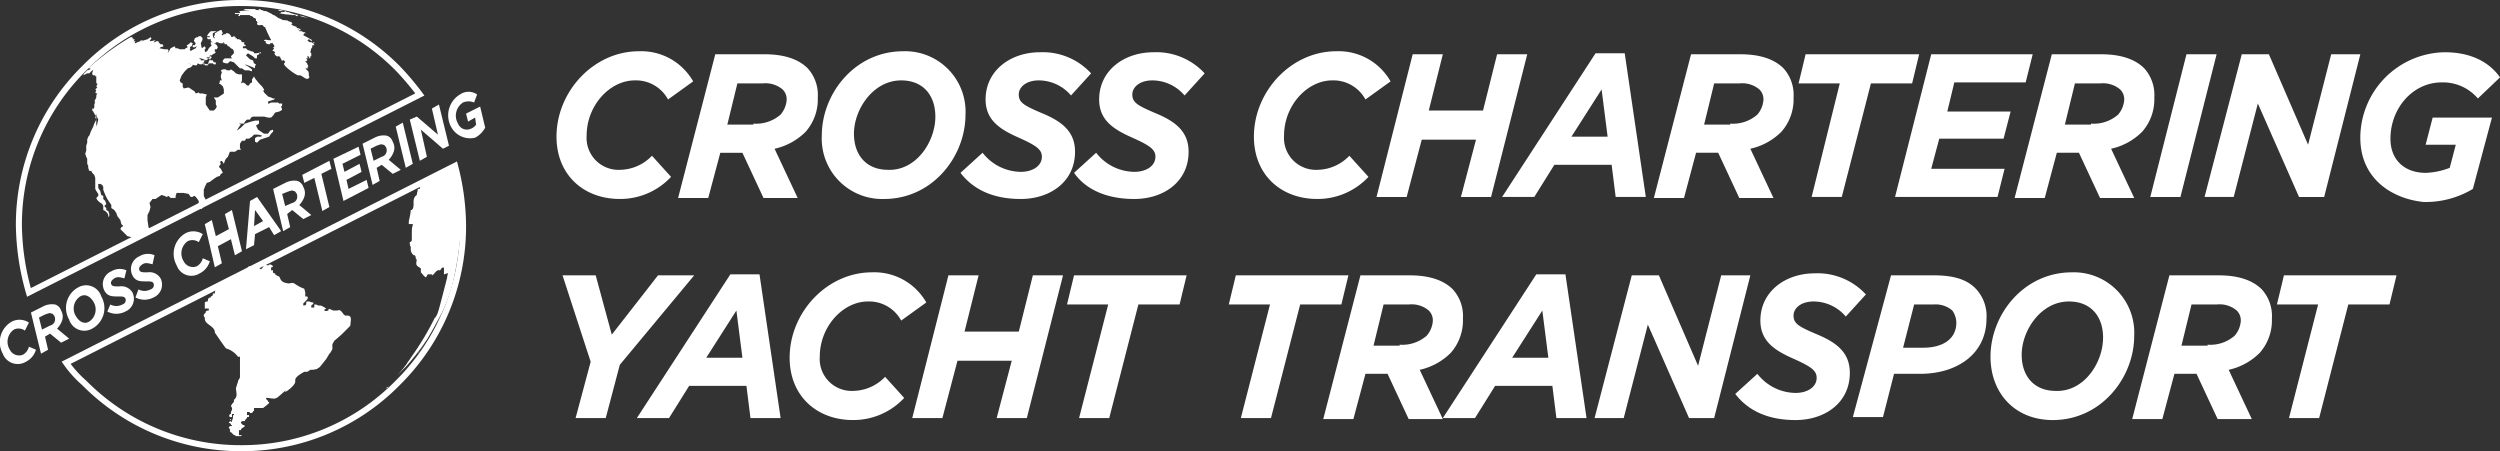
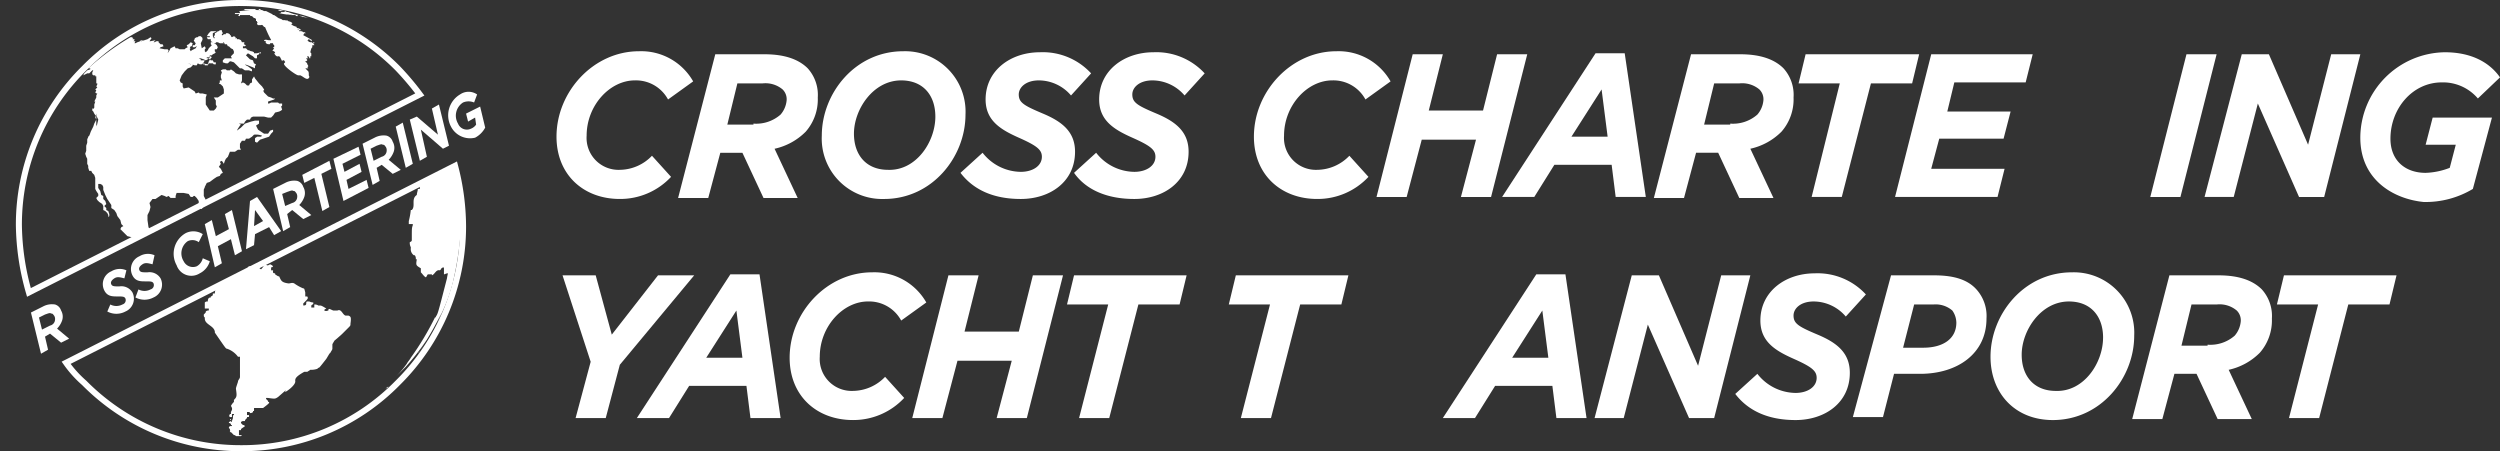
<svg xmlns="http://www.w3.org/2000/svg" width="342" height="61.725" viewBox="0 0 342 61.725">
  <rect x="0" y="0" width="342" height="61.725" fill="#333333" stroke="none" />
  <g id="CROSS_CHARTER_LOGO_IDEA_DARREN_" data-name="CROSS CHARTER LOGO IDEA (DARREN)" transform="translate(-11.027 -6.461)">
    <g id="Group_20630" data-name="Group 20630">
      <path id="Path_61551" data-name="Path 61551" d="M68.461,19.383a37.754,37.754,0,0,0-3.024-3.574A30.054,30.054,0,0,0,43.991,6.874h0a29.821,29.821,0,0,0-21.446,8.936A30.054,30.054,0,0,0,13.61,37.255a34.732,34.732,0,0,0,1.375,9.211Z" fill="none" stroke="#fff" stroke-miterlimit="10" stroke-width="0.825" />
      <path id="Path_61552" data-name="Path 61552" d="M20.071,56.088a15.443,15.443,0,0,0,2.474,2.749,30.054,30.054,0,0,0,21.446,8.936h0a29.821,29.821,0,0,0,21.446-8.936,30.054,30.054,0,0,0,8.936-21.446,33.128,33.128,0,0,0-1.1-8.248Z" fill="none" stroke="#fff" stroke-miterlimit="10" stroke-width="0.825" />
    </g>
    <g id="Group_20631" data-name="Group 20631">
      <path id="Path_61553" data-name="Path 61553" d="M87.157,25.157c0-6.186,5.086-11.685,11.273-11.685a8.171,8.171,0,0,1,7.423,4.124l-3.437,2.474a4.987,4.987,0,0,0-4.537-2.612c-3.437,0-6.6,3.437-6.6,7.561a4.367,4.367,0,0,0,4.537,4.674,6.159,6.159,0,0,0,4.4-1.925l2.612,2.887a9.5,9.5,0,0,1-7.011,3.024C90.869,33.681,87.157,30.381,87.157,25.157Z" fill="#fff" />
      <path id="Path_61554" data-name="Path 61554" d="M108.877,13.885h6.736c2.749,0,4.674.687,5.911,1.925A5.424,5.424,0,0,1,122.9,19.8a6.7,6.7,0,0,1-1.65,4.674,8.6,8.6,0,0,1-4.262,2.337l3.162,6.736h-4.674l-2.887-6.186h-3.024l-1.65,6.186h-4.124ZM114.1,23.37a5.041,5.041,0,0,0,3.712-1.237,3.454,3.454,0,0,0,.825-1.925,1.878,1.878,0,0,0-.55-1.512,3.649,3.649,0,0,0-2.749-.825H111.9l-1.375,5.636H114.1Z" fill="#fff" />
      <path id="Path_61555" data-name="Path 61555" d="M123.449,25.02c0-5.774,4.537-11.548,11.135-11.548a8.266,8.266,0,0,1,8.523,8.661c0,5.774-4.537,11.548-11.135,11.548A8.266,8.266,0,0,1,123.449,25.02Zm15.534-2.612c0-2.887-1.65-4.949-4.674-4.949-3.849,0-6.461,3.987-6.461,7.286,0,2.887,1.65,4.949,4.674,4.949C136.372,29.831,138.984,25.845,138.984,22.408Z" fill="#fff" />
      <path id="Path_61556" data-name="Path 61556" d="M142.421,30.106l3.024-2.749a6.71,6.71,0,0,0,5.224,2.612c1.65,0,2.887-.825,2.887-2.062,0-.962-.687-1.512-3.162-2.612s-4.537-2.337-4.537-5.224c0-3.987,3.437-6.461,7.423-6.461a8.978,8.978,0,0,1,7.011,2.887l-2.749,3.024a5.8,5.8,0,0,0-4.4-2.062c-1.787,0-2.749.962-2.749,1.925,0,1.1.687,1.512,3.3,2.612s4.4,2.474,4.4,5.224c0,4.124-3.437,6.461-7.423,6.461C146.957,33.681,144.208,32.443,142.421,30.106Z" fill="#fff" />
      <path id="Path_61557" data-name="Path 61557" d="M157.955,30.106l3.024-2.749a6.71,6.71,0,0,0,5.224,2.612c1.65,0,2.887-.825,2.887-2.062,0-.962-.687-1.512-3.162-2.612s-4.537-2.337-4.537-5.224c0-3.987,3.437-6.461,7.423-6.461a8.978,8.978,0,0,1,7.011,2.887l-2.749,3.024a5.8,5.8,0,0,0-4.4-2.062c-1.787,0-2.749.962-2.749,1.925,0,1.1.687,1.512,3.3,2.612s4.4,2.474,4.4,5.224c0,4.124-3.437,6.461-7.423,6.461C162.491,33.681,159.6,32.443,157.955,30.106Z" fill="#fff" />
      <path id="Path_61558" data-name="Path 61558" d="M182.562,25.157c0-6.186,5.086-11.685,11.273-11.685a8.171,8.171,0,0,1,7.423,4.124l-3.437,2.474a4.987,4.987,0,0,0-4.537-2.612c-3.437,0-6.6,3.437-6.6,7.561a4.367,4.367,0,0,0,4.537,4.674,6.159,6.159,0,0,0,4.4-1.925l2.612,2.887a9.5,9.5,0,0,1-7.011,3.024C186.274,33.681,182.562,30.381,182.562,25.157Z" fill="#fff" />
      <path id="Path_61559" data-name="Path 61559" d="M204.283,13.885h4.124l-1.925,7.7h7.423l1.925-7.7h4.124l-4.949,19.521h-4.124l2.062-7.836H205.52l-2.062,7.836h-4.124Z" fill="#fff" />
      <path id="Path_61560" data-name="Path 61560" d="M229.3,13.747h3.987l2.887,19.658h-4.124l-.55-4.4h-7.836l-2.749,4.4h-4.4Zm1.65,11.41-.825-6.461L226,25.157Z" fill="#fff" />
      <path id="Path_61561" data-name="Path 61561" d="M242.362,13.885H249.1c2.749,0,4.674.687,5.911,1.925a5.424,5.424,0,0,1,1.375,3.987,6.7,6.7,0,0,1-1.65,4.674,8.6,8.6,0,0,1-4.262,2.337l3.162,6.736h-4.674l-2.887-6.186H243.05l-1.65,6.186h-4.124Zm5.361,9.486a5.041,5.041,0,0,0,3.712-1.237,3.454,3.454,0,0,0,.825-1.925,1.878,1.878,0,0,0-.55-1.512,3.649,3.649,0,0,0-2.749-.825h-3.437l-1.375,5.636h3.574Z" fill="#fff" />
      <path id="Path_61562" data-name="Path 61562" d="M262.708,17.871h-5.636l.962-3.987h15.534l-.962,3.987H266.97l-3.987,15.534h-4.124Z" fill="#fff" />
      <path id="Path_61563" data-name="Path 61563" d="M275.218,13.885H289.1l-.962,3.849h-9.76l-.962,3.987h8.661l-.962,3.712h-8.8l-1.1,4.124h10.035l-.962,3.849H270.269Z" fill="#fff" />
-       <path id="Path_61564" data-name="Path 61564" d="M291.715,13.885h6.736c2.749,0,4.674.687,5.911,1.925a5.424,5.424,0,0,1,1.375,3.987,6.7,6.7,0,0,1-1.65,4.674,8.6,8.6,0,0,1-4.262,2.337l3.162,6.736h-4.674l-2.887-6.186H292.4l-1.65,6.186h-4.124Zm5.361,9.486a5.041,5.041,0,0,0,3.712-1.237,3.454,3.454,0,0,0,.825-1.925,1.878,1.878,0,0,0-.55-1.512,3.649,3.649,0,0,0-2.749-.825h-3.437L293.5,23.508h3.574Z" fill="#fff" />
      <path id="Path_61565" data-name="Path 61565" d="M310.136,13.885h4.124l-4.949,19.521h-4.124Z" fill="#fff" />
      <path id="Path_61566" data-name="Path 61566" d="M317.7,13.885h3.712l5.361,12.372,3.162-12.372h3.987l-4.949,19.521h-3.437L319.9,20.621l-3.3,12.785H312.61Z" fill="#fff" />
      <path id="Path_61567" data-name="Path 61567" d="M333.918,25.295A11.733,11.733,0,0,1,345.466,13.61c3.987,0,6.324,1.65,7.561,3.437L350,19.933a6.252,6.252,0,0,0-4.949-2.2c-3.987,0-7.011,3.574-7.011,7.7,0,3.024,2.062,4.674,4.812,4.674a9.887,9.887,0,0,0,3.3-.687l.825-3.162h-4.124l.962-3.712h8.111l-2.612,9.76a12.548,12.548,0,0,1-6.736,1.787C338.455,33.681,333.918,31.069,333.918,25.295Z" fill="#fff" />
      <path id="Path_61568" data-name="Path 61568" d="M91.831,55.951,87.982,44.128h4.537l2.2,8.111,6.324-8.111h4.949L95.818,56.363l-1.925,7.286H89.769Z" fill="#fff" />
      <path id="Path_61569" data-name="Path 61569" d="M110.94,43.991h3.987l2.887,19.658h-4.124l-.55-4.4H105.3l-2.749,4.4h-4.4Zm1.65,11.41-.825-6.461L107.64,55.4Z" fill="#fff" />
      <path id="Path_61570" data-name="Path 61570" d="M119.05,55.4c0-6.186,5.086-11.685,11.273-11.685a8.171,8.171,0,0,1,7.423,4.124l-3.437,2.474a4.987,4.987,0,0,0-4.537-2.612c-3.437,0-6.6,3.437-6.6,7.561a4.367,4.367,0,0,0,4.537,4.674,6.159,6.159,0,0,0,4.4-1.925l2.612,2.887a9.5,9.5,0,0,1-7.011,3.024C122.762,63.924,119.05,60.625,119.05,55.4Z" fill="#fff" />
      <path id="Path_61571" data-name="Path 61571" d="M140.771,44.128H144.9l-1.925,7.7h7.423l1.925-7.7h4.124l-4.949,19.521H147.37l2.062-7.836h-7.423l-2.062,7.836h-4.124Z" fill="#fff" />
      <path id="Path_61572" data-name="Path 61572" d="M162.629,48.115h-5.636l.962-3.987h15.4l-.962,3.987h-5.636l-3.987,15.534h-4.124Z" fill="#fff" />
      <path id="Path_61573" data-name="Path 61573" d="M184.762,48.115h-5.636l.962-3.987h15.4l-.962,3.987h-5.636L184.9,63.649h-4.124Z" fill="#fff" />
-       <path id="Path_61574" data-name="Path 61574" d="M197.134,44.128h6.736c2.749,0,4.674.687,5.911,1.925a5.424,5.424,0,0,1,1.375,3.987,6.7,6.7,0,0,1-1.65,4.674,8.6,8.6,0,0,1-4.262,2.337l3.162,6.736h-4.674L200.846,57.6h-3.024l-1.65,6.186h-4.124Zm5.361,9.486a5.041,5.041,0,0,0,3.712-1.237,3.454,3.454,0,0,0,.825-1.925,1.878,1.878,0,0,0-.55-1.512,3.649,3.649,0,0,0-2.749-.825H200.3l-1.375,5.636H202.5Z" fill="#fff" />
      <path id="Path_61575" data-name="Path 61575" d="M221.192,43.991h3.987l2.887,19.658h-4.124l-.55-4.4h-7.836l-2.749,4.4h-4.4Zm1.65,11.41-.825-6.461L217.892,55.4Z" fill="#fff" />
      <path id="Path_61576" data-name="Path 61576" d="M234.252,44.128h3.712L243.325,56.5l3.162-12.372h3.987l-4.949,19.521h-3.437l-5.636-12.785-3.3,12.785h-3.987Z" fill="#fff" />
      <path id="Path_61577" data-name="Path 61577" d="M248.411,60.35l3.024-2.749a6.71,6.71,0,0,0,5.224,2.612c1.65,0,2.887-.825,2.887-2.062,0-.962-.687-1.512-3.162-2.612s-4.537-2.337-4.537-5.224c0-3.987,3.437-6.461,7.423-6.461a8.978,8.978,0,0,1,7.011,2.887l-2.749,3.024a5.8,5.8,0,0,0-4.4-2.062c-1.787,0-2.749.962-2.749,1.925,0,1.1.687,1.512,3.3,2.612s4.4,2.474,4.4,5.224c0,4.124-3.437,6.461-7.423,6.461C252.948,63.924,250.2,62.687,248.411,60.35Z" fill="#fff" />
      <path id="Path_61578" data-name="Path 61578" d="M269.719,44.128h5.911c2.612,0,4.537.55,5.774,1.925a5.424,5.424,0,0,1,1.375,3.987c0,4.812-3.987,7.561-9.073,7.561h-3.574l-1.512,5.911H264.5Zm4.4,9.9c2.749,0,4.537-1.237,4.537-3.437a2.948,2.948,0,0,0-.55-1.65,3.5,3.5,0,0,0-2.612-.825h-2.612l-1.512,5.911Z" fill="#fff" />
      <path id="Path_61579" data-name="Path 61579" d="M283.329,55.264c0-5.774,4.537-11.548,11.135-11.548a8.266,8.266,0,0,1,8.523,8.661c0,5.774-4.537,11.548-11.135,11.548C286.628,63.924,283.329,60.213,283.329,55.264Zm15.4-2.612c0-2.887-1.65-4.949-4.674-4.949-3.849,0-6.461,3.987-6.461,7.286,0,2.887,1.65,4.949,4.674,4.949C296.114,60.075,298.726,56.088,298.726,52.652Z" fill="#fff" />
      <path id="Path_61580" data-name="Path 61580" d="M307.8,44.128h6.736c2.749,0,4.674.687,5.911,1.925a5.424,5.424,0,0,1,1.375,3.987,6.7,6.7,0,0,1-1.65,4.674,8.6,8.6,0,0,1-4.262,2.337l3.162,6.736H314.4L311.511,57.6h-3.024l-1.65,6.186h-4.124Zm5.224,9.486a5.041,5.041,0,0,0,3.712-1.237,3.454,3.454,0,0,0,.825-1.925,1.878,1.878,0,0,0-.55-1.512,3.649,3.649,0,0,0-2.749-.825h-3.437l-1.375,5.636h3.574Z" fill="#fff" />
      <path id="Path_61581" data-name="Path 61581" d="M328.145,48.115h-5.636l.962-3.987h15.4l-.962,3.987h-5.636l-3.987,15.534h-4.124Z" fill="#fff" />
    </g>
    <g id="Group_20632" data-name="Group 20632">
      <path id="Path_61582" data-name="Path 61582" d="M43.853,7.973h0l-.137.137h.137v.137h-.687v.137h.55v.137h-.275c.137,0,.137,0,.275.137h.137V8.523h1.375a.135.135,0,0,0,.137.137H45.5l.137.137.137.137h.137l.137.137v.275h.137v.137h0l.137.137H46.19V9.76l.137.137h.412c.275-.137.275.275.55.275h0c.687,1.65.825,1.65.825,1.787H47.84c-.275,0-.412-.137-.687,0,0,.137.137.137.275.137h0a.19.19,0,0,0,0,.275.505.505,0,0,0,.412.137h.137v-.137h.137a.135.135,0,0,0-.137-.137H47.84c.137,0,.137,0,.275.137h.137c.137,0,.137,0,.137.137h0l.137.137a.135.135,0,0,0,.137.137h-.137v.137H48.39c0,.137.137.137.137.275H48.39c0,.137,0,.137-.137.137h0c.137.137.412.137.412.412h-.137s.275.55.55.412h.137l.137.137h0l.275.55a.135.135,0,0,1,.137-.137H49.9c0,.137.137.137.137.275l-.137.137c-.275.275,1.65,1.65,1.925,1.65H52.1c.412.137.962.825,1.237.275h0v-.137c-.137-.137,0-.412-.137-.687l-.412-.412H53.2c-.137-.137-.137-.137,0-.275h0a.48.48,0,0,0-.137-.275c0-.275-.275-.275-.275-.412.137,0,.137,0,.275-.137,0-.137-.137-.137-.137-.275H53.2c-.137-.137-.137-.137-.137-.275H53.2c.137.137.137.137.137.275h.137V14.16h.137v-.275h0v-.137h0l-.137-.137h0c.137-.55.137-.55.275-.687v-.275h.275c0-.137-.137-.137-.137-.275h.137c0-.137,0-.137-.137-.137h0v.137h0c-.137,0-.137-.137-.275-.137h0A.505.505,0,0,1,53.2,12.1l-.137-.137H53.2v-.137c.275,0,.275.275.55.275h0l-.137-.137h.137s-.687-.412-1.237-.687h0c.137-.275.137-.275.275-.275h.137c-.137,0-.137-.137-.275-.137h-.137a.505.505,0,0,0-.412-.137h-.137v-.137l-.275-.137h.137l.137.137h.275a1.057,1.057,0,0,0-.412-.275h0c-.137,0-.137,0-.275-.137h.137c-.275-.137-.55-.137-.825-.412h0c.275-.137.137-.137,0-.275-.275-.137-.55-.137-.825-.275h.275a1.057,1.057,0,0,0,.412.275h0c-.137-.137-.412-.137-.55-.275h-.412c-.137,0-.137-.137-.275-.137h0a1.385,1.385,0,0,0-.412-.137h.137A.48.48,0,0,1,48.94,8.8l-.412-.275h0c-.137,0-.137,0-.275-.137h0l-.825-.412h-.275l-.275-.137h0c-.137,0-.137,0-.275-.137H46.19c.137,0,.275,0,.275.137h0c.137,0,.275.137.412.137-.137,0-.275-.137-.55-.137H46.19c-.137,0-.275-.137-.412-.137h0c.275.137.275.137.412.137h0c-.137,0-.137,0-.275-.137h-1.65c.137,0,.137,0,.275.137h.687l-1.375.137Z" fill="#fff" />
      <path id="Path_61583" data-name="Path 61583" d="M49.765,8.111h0c.137.137.137.137.275.137,0-.137,0-.137-.275-.137h-.55c.137,0,.275,0,.275.137h-.275c.412.137.825.137,1.375.275-.137,0-.275-.137-.412-.137.137,0,.55.137.687.137l-.275-.137A.505.505,0,0,1,51,8.523h0a1.385,1.385,0,0,0-.412-.137h-.137c.137,0,.137,0,.412.137h.55l.137.137h.275l-.137-.137h0l.412.137h0c.275.137.687.137,1.1.275h0a5.731,5.731,0,0,0-.825-.275c-.137,0-.275-.137-.55-.137l-.55-.137h0a3.285,3.285,0,0,1,1.237.412h0c-.137,0-.137,0-.275-.137l.412.137h0l-.275-.137H52.1l-.412-.137h0a11.675,11.675,0,0,1-1.237-.412.679.679,0,0,1-.412-.137h0C49.9,8.111,49.9,8.111,49.765,8.111Z" fill="#fff" />
      <path id="Path_61584" data-name="Path 61584" d="M49.077,7.836a.505.505,0,0,1-.412-.137.505.505,0,0,0,.412.137h0a.135.135,0,0,1,.137.137l-.137-.137c.137,0,.137.137.275.137h.55l-.55-.137Z" fill="#fff" />
      <path id="Path_61585" data-name="Path 61585" d="M49.215,7.973h0Z" fill="#fff" />
-       <path id="Path_61586" data-name="Path 61586" d="M73.685,33.131c0,.412.137.962.137,1.375C73.822,33.955,73.685,33.543,73.685,33.131Z" fill="#fff" />
      <path id="Path_61587" data-name="Path 61587" d="M49.765,7.973v.137h0Z" fill="#fff" />
      <path id="Path_61588" data-name="Path 61588" d="M68.048,19.521Z" fill="#fff" />
      <path id="Path_61589" data-name="Path 61589" d="M68.186,54.851a17.167,17.167,0,0,0,1.1-1.65c-.137.275-.55.825-.962,1.512Z" fill="#fff" />
      <path id="Path_61590" data-name="Path 61590" d="M72.448,46.465h0c.275-.687.275-1.1.55-1.925h0A7.88,7.88,0,0,1,72.448,46.465Z" fill="#fff" />
      <path id="Path_61591" data-name="Path 61591" d="M64.2,59.25h0l.687-.687-.687.687Z" fill="#fff" />
      <path id="Path_61592" data-name="Path 61592" d="M68.461,31.481v.825h-.275c0,.275-.137.55-.137.825-.825.55-.137,1.512-.687,2.062h-.137a9.916,9.916,0,0,1-.275,1.512v.412h.55v.137c-.137.412-.137.412-.137,1.65v.275c0,.275,0,.275-.275.412a1.239,1.239,0,0,0,.137.687v.137a1.024,1.024,0,0,0,.412.962h.137a.827.827,0,0,1,.137.55h.137c-.137.825-.137.825.55,1.237v.55c.275.275.412.55.687.687.137-.137.137-.275.275-.412h.55v.137c.412-.137.55-.825,1.1-.687l.137-.137c0-.137.137-.137.275-.275a.135.135,0,0,1,.137.137v.825c.137,0,.275-.137.55-.137a5.954,5.954,0,0,0-.137.687c-1.237,4.812-1.237,4.812-1.512,5.224a.135.135,0,0,1-.137.137,38.419,38.419,0,0,1-3.3,5.5c-.137.275-.412.55-.55.825a13.946,13.946,0,0,1-1.65,1.925l1.512-1.512a32.314,32.314,0,0,0,2.887-3.712c.825-1.375.825-1.375,2.2-3.987a12.57,12.57,0,0,1-.962,1.925h0c.412-.687.55-1.1.962-1.925h0A20.812,20.812,0,0,0,73.135,44.4a40.929,40.929,0,0,0,.962-7.286,28.135,28.135,0,0,0-.412-4.949l-.412-2.337a1.831,1.831,0,0,0-.412-.687c-.137.412.275.825.275,1.375v-.962c0-.137-.137-.275-.137-.412a5.954,5.954,0,0,1-.687.137Z" fill="#fff" />
      <path id="Path_61593" data-name="Path 61593" d="M63.924,59.525l-.412.412h0a3,3,0,0,1,.687-.55c-.137,0-.275,0-.275.137Z" fill="#fff" />
      <path id="Path_61594" data-name="Path 61594" d="M72.448,46.465Z" fill="#fff" />
      <path id="Path_61595" data-name="Path 61595" d="M39.317,34.093l-.412-.825v-.825c0-.137.137-.275.137-.412l.275-.55.412-.137.55-.412.412-.275.412-.137.137-.275.275-.137-.275-.55-.275-.275.275-.412-.137-.275.275-.137.275.412.137-.412.137-.275.275-.275.275-.687h.687l.412-.275h.412l-.137-.275v-.55l.275-.412h.412l.137-.275h.412l.412-.275.275-.275a2.363,2.363,0,0,1,1.1.137l-.137.137h-.55c-.137.137-.275.137-.275.275v.412l.275.137.275-.275.137-.137.412-.137.412-.137.412-.137.275-.412.275-.275v-.275l-.412.137-.275.412h-.55l-.412-.275-.412-.275-.275-.55.412-.275v-.412h-.55l-.55.137-.825.275-.55.55-.55.412.137-.275.275-.412.137-.137-.275-.137H44.4l.137-.275.275-.275h.412l.137-.275.275-.137h1.512l.55.137h.412l.275-.275.275-.412.55-.137.275-.137.137-.137-.137-.412.137-.137v-.275h-.412l-.137-.137h-.962l-.275.137H47.7v-.275l.412-.137.412-.137.137-.137H48.39l-.275-.137-.412-.137-.275-.275-.275-.275-.137-.275h.137V18.7l-.275-.412-.412-.412-.55-.687-.137-.275-.275.412v.412l-.275.137-.137.275h-.275l-.275-.275-.275-.137-.275.137.137-.412v-.825h-.412L43.3,16.5l-.275-.275-.412-.275-.137.137h-.412l-.137-.137h-.412l-.275.137.137.275-.137.412v.275l.137.412H41.1v.275l-.137.137.275.137.275.275.137.412v.55l-.412.275-.412.275h-.55l.275.412v.55l.137.275-.137.275-.275.275h-.55l-.275-.412-.275-.412V19.8l.137-.412-.55-.137h-.412l-.137-.137-.412.137-.137-.275-.412-.275-.412-.275-.687.137-.137-.275v-.412l-.275-.137-.137-.275.275-.687.412-.55.412-.412.412-.137.275-.275v-.275l-.275.137-.412-.137.55.137.412.137h.275l.137-.275.275.137h.275l.137-.137.137-.137.137-.275h-.55v-.137l-.275-.137h.275l.412.137.275.137.275-.137.275-.275-.137-.137h.275L40,14.3l-.137.137-.275.412c0,.137-.137.275-.137.412l-.687-.137v.137h.275V15.4h.412l.137-.275h.55l.137.137h.275v-.275h-.275l-.137-.275h-.275l-.275-.275h-.275V14.3h.275l.137-.137v-.137H40l.137-.137.275-.137.137-.137-.137-.137V13.2h.275l.137-.275-.137-.275-.137-.137-.275-.137h.275v-.137h.275l.275.137h.55l-.137-.137h.137l.137.275h.275l.137.275h.137l.137.137.137.137h0l.275.137.137.275v.275l-.275.275-.137.137.137.275h-.962l-.275.275v.275l.412.137H42.2l.137-.137.137-.137h.137l.412.137.412.412.137.137.275.275h.275l.412.275h.55l.412.137v-.275l-.55-.412-.275-.137-.137-.137.412.137.687.275.275.137v-.275l.137-.275-.275-.137-.137-.412-.412-.137-.55-.55.137-.137.137-.137.687.412.275.275h.275v-.412l.275-.137v-.137h.275V13.61l-.55.137h-.412V13.61l-.275-.137h-.137l-.275-.137h-.137l-.137-.137-.137-.137h-.412v-.275h.275l.137-.137L44.4,12.51v-.137h.137l-.137-.137h-.275l-.137-.275-.275-.137h-.275v-.137h-.275l.137-.137-.275-.137-.275.137-.137-.137v-.137h-.137v-.137L42.2,11h-.275v.137h-.275l-.137.137h-.137v-.137L41.516,11l-.137-.275v-.137H41.1l-.137.137h-.137l-.137.137L40.417,11v.275l-.137.137.137.275h-.137l-.137-.275V11l.275-.137.275-.137h-.825L39.592,11l-.275.412h.412v.137h-.412l.137.275h.412V12.1l.275.137h-.275v.275l.137.137-.412.412-.137.275-.275.275-.137-.137V13.2l.137-.137-.137-.275-.412.275-.137-.687h0l.137-.275.137-.275H38.63l.137-.137-.275-.275h-.275l-.137.137h-.137l-.275.137v.137l-.137.137.137.275.137.137-.137.275h-.275v.275h.275l.275-.137c0,.137-.137.137-.137.275l-.55.275-.137.137L36.98,13.2l.137-.137H36.98l.137-.275h.137l.137-.412-.275-.137-.275.275-.275.137.137.275-.275.137-.137.137h-.687l-.275-.137h-.275l-.137-.275-.275.137-.275.137-.137.275-.275.412.137-.412-.137-.137h-.412l-.687-.137.137-.137.412-.137-.137-.275h-.275l-.275-.275V12.1h-.275l-.275.137h-.137l.275-.275-.687.137h-.137l.275-.412-.137-.137-.412.275-.275.137h-.275l-.412.137-.412.137.55-.275h.55l.275-.137h0l-.412.137-.412.137h-.275l-.55.275h-.137l.137-.275h-.275l.137-.137v-.137h-.275l.137-.137h-.137v-.137h-.275A34.765,34.765,0,0,0,23.1,15.809h.275v.137l-.412.137-.275.275-.137.137-.137.275.55-.275h.275l.412-.412h.137l-.137.275v.275l.137.137h.275v.137H24.2v.962h.137v.137l-.137.275.137.137-.275.275.137.137-.137.275.137.137h.137l-.137.275V19.8l-.137.275-.137.275h.137l-.137.412v.412l-.137.275.137.275.137.137L24.2,22v.275l.137.275.137.275-.137.55c0,.137-.137.275-.137.412V22.82l-.137-.275.137-.55.137-.275h-.137l-.137-.137-.137-.137-.137-.137h-.137v.275l.137.137L23.92,22l.275.412v.412l-.275.55-.137.412-.275.55c-.137.275-.137.412-.275.687l-.137.137c0,.137-.137.275-.137.412v.412l-.137.412v.687l-.137.412.137.412.137.275v.687l.137.275v.275l.137.412h.275l.137.275.275.275.137.412v1.512l.137.275.275.412v.275l-.275.275.137.275.275.275.412.275.137.275v.55l.275.137.275.275.137.275v.275l.137-.137v-.275l-.137-.412-.275-.137v-.275l-.275-.275.275-.275-.137-.412-.275-.275v-.412l-.275-.137-.137-.55-.275-.412v-.55h.275l.275.137.137.275v.412l.275.687.275.55.275.412.275.412v.412l.412.275.275.412.137.412.412.55.137.55.275.275-.275.137-.137.275.55.55.412.412.55.137.55.412,2.062-1.237h0l-.275-.55-.137-.962V35.88l.275-.55.137-.55-.137-.55.412-.55h.412l.412-.275.412-.275.412.137.275.137.275-.137.275.275h.687v-.275l.137-.412h.962l.687.137.275.412h.275l.137-.137h.137l.275.275.275.412v.412l.137.275v.275l.275.137Z" fill="#fff" />
      <path id="Path_61596" data-name="Path 61596" d="M40.554,45.916a2.406,2.406,0,0,0-.137.687h-.275v.275c-.137,0-.137.137-.275.137v.137c-.275,0-.412.137-.412.55a.505.505,0,0,0-.412.137v.825h.55v.275a.505.505,0,0,0-.412.137c0,.137,0,.137-.275.412,0,.275,0,.275.137.412v.137c0,.825,1.237.962,1.375,1.787v.137c1.512,2.2,1.512,2.2,1.65,2.2a3.093,3.093,0,0,1,1.512,1.1h.275v1.1h0v.687h0v.275h0v.687c0,.275-.275.412-.275.687-.275.825-.275.825-.275.962h0c.137.962.137,1.1-.275,1.512v.275h0a1.9,1.9,0,0,0-.412.55c.275.412.137.55,0,.825V63.1h-.137c-.137.275-.137.275,0,.412h.275V63.1h.275v.137a.135.135,0,0,0-.137.137v.275l-.137.412-.137-.137v-.137h-.137a.135.135,0,0,0,.137.137.48.48,0,0,1,.137.275c-.137,0-.137-.137-.275-.137a.135.135,0,0,1-.137.137v.137c.137,0,.137,0,.275.137v.137h.137v.137c-.275,0-.275,0-.412.137v.137l.137.137V65.3a.135.135,0,0,0,.137.137h-.137v.137h.137l.412.412h.137l.137.137h.687l.137-.137h-.412v-.275h0v-.275h0V65.3h.275v-.137c.137-.137.412-.275.55-.412l-.137-.137h-.137l-.275-.275V64.2a.48.48,0,0,1,.275-.137h.275c0-.137,0-.137.137-.275s.137-.137.137-.275c.275,0,.275,0,.275-.137v-.137h-.275v-.412h.275a.135.135,0,0,1,.137.137.505.505,0,0,0,.412-.137v-.137h.137v-.412h1.237s.55-.412.687-.55l.137-.137V61.45H47.7v-.137l-.275-.275V60.9H47.7c.962.137.962.137,1.375-.137l1.1-.962a.48.48,0,0,0-.137.275c.137,0,1.512-.962,1.375-1.512,0-.275,0-.55,1.237-1.237h.412l.412-.275a2.684,2.684,0,0,0,.962-.137l.137-.137c.137,0,.137,0,1.1-1.237l.412-.687.137-.137c.137-.275.275-.412.275-.55v-.55c0-.137.137-.275.275-.55,0,0,.825-.687,1.1-.962l.825-.825c.275-.275.275-.275.275-.55.137-.962,0-.962-.275-1.1h-.412c-.412-.137-.55-.962-1.1-.687h-.55c-.412-.137-.687-.412-.687,0-.137,0-.275.137-.55,0,0-.137,0-.137.275-.275-.687-.412-.687-.412-.962-.412h-.137a.827.827,0,0,0-.55-.137v.412h-.412v-.275l.137-.137a.135.135,0,0,0,.137-.137V47.84a1.37,1.37,0,0,1-.55-.137h-.275a.135.135,0,0,0-.137.137c0,.275,0,.412-.412.412v-.275c.687-.687.687-.687.55-.962h-.275v-.55c-.137-.55-.137-.55-.275-.55a6.027,6.027,0,0,1-1.237-.687c-.275-.137-.55,0-.687,0h-.137c-.962-.137-.962-.412-1.237-.962-.137,0-.137,0-.55-.275v-.137c-.412,0-.275-.275-.275-.412h-.275v-.412c.137,0,.137,0,.275-.137a1.057,1.057,0,0,0-.412-.275l-.275.137h-.137c-.275-.137-.275-.137-.412,0a2.565,2.565,0,0,1-.412.55c-.275-.137-.412-.412-.687-.412h-.962c0-.137-.55.825-.55.825Z" fill="#fff" />
    </g>
    <g id="Group_20633" data-name="Group 20633">
-       <path id="Path_61597" data-name="Path 61597" d="M11.41,54.851a3.239,3.239,0,0,1,1.237-4.4,2.351,2.351,0,0,1,2.337.137l-.55,1.1a1.475,1.475,0,0,0-1.512-.137,2.03,2.03,0,0,0-.55,2.749,1.412,1.412,0,0,0,1.787.687,1.707,1.707,0,0,0,.825-1.1l.962.412a2.675,2.675,0,0,1-1.375,1.65A2.179,2.179,0,0,1,11.41,54.851Z" fill="#fff" />
      <path id="Path_61598" data-name="Path 61598" d="M15.259,49.215l1.65-.825a2.59,2.59,0,0,1,1.65-.275,1.239,1.239,0,0,1,.825.825,1.665,1.665,0,0,1,.137,1.375,2.993,2.993,0,0,1-.687,1.1l1.65,1.375-1.1.55L17.871,52.1l-.687.412L17.6,54.3l-.962.55ZM17.871,51a.871.871,0,0,0,.687-.825.827.827,0,0,0-.137-.55c-.137-.137-.137-.275-.412-.275-.137-.137-.412,0-.825.137l-.825.412.412,1.65Z" fill="#fff" />
-       <path id="Path_61599" data-name="Path 61599" d="M20.483,50.177a3.192,3.192,0,0,1,1.237-4.4,2.177,2.177,0,0,1,3.162,1.237,3.192,3.192,0,0,1-1.237,4.4A2.177,2.177,0,0,1,20.483,50.177Zm3.3-2.474c-.412-.687-1.1-1.1-1.787-.687a1.968,1.968,0,0,0-.55,2.749c.412.687,1.1,1.1,1.787.687A1.993,1.993,0,0,0,23.783,47.7Z" fill="#fff" />
      <path id="Path_61600" data-name="Path 61600" d="M25.707,49.077l.412-.962a1.753,1.753,0,0,0,1.65,0,.613.613,0,0,0,.412-.825c-.137-.275-.412-.275-1.1-.275s-1.375,0-1.787-.825a1.907,1.907,0,0,1,.962-2.612,2.232,2.232,0,0,1,2.062-.137l-.275,1.1c-.55-.137-.962-.275-1.375,0s-.55.55-.412.825.412.275,1.1.275a1.768,1.768,0,0,1,1.787.825,1.907,1.907,0,0,1-.962,2.612A2.629,2.629,0,0,1,25.707,49.077Z" fill="#fff" />
      <path id="Path_61601" data-name="Path 61601" d="M29.556,47.153l.412-1.1a1.753,1.753,0,0,0,1.65,0,.613.613,0,0,0,.412-.825c-.137-.275-.412-.275-1.1-.275s-1.375,0-1.787-.825a1.907,1.907,0,0,1,.962-2.612,2.232,2.232,0,0,1,2.062-.137l-.275,1.237c-.55-.137-.962-.275-1.375,0s-.55.55-.412.825.412.275,1.1.275a1.768,1.768,0,0,1,1.787.825,1.907,1.907,0,0,1-.962,2.612A2.629,2.629,0,0,1,29.556,47.153Z" fill="#fff" />
      <path id="Path_61602" data-name="Path 61602" d="M35.193,42.754a3.239,3.239,0,0,1,1.237-4.4,2.351,2.351,0,0,1,2.337.137l-.55,1.1a1.475,1.475,0,0,0-1.512-.137,2.03,2.03,0,0,0-.55,2.749,1.412,1.412,0,0,0,1.787.687,1.707,1.707,0,0,0,.825-1.1l.962.412a2.675,2.675,0,0,1-1.375,1.65A2.126,2.126,0,0,1,35.193,42.754Z" fill="#fff" />
      <path id="Path_61603" data-name="Path 61603" d="M39.042,37.117l.962-.55.55,2.2,1.787-.962-.55-2.062.962-.55,1.375,5.636-.962.55-.55-2.2-1.787.962.55,2.337-.962.55Z" fill="#fff" />
      <path id="Path_61604" data-name="Path 61604" d="M45.228,33.955l.962-.55,3.3,4.674-.962.55-.687-1.1-1.925.962L45.778,40l-1.1.55ZM47.015,36.7l-1.1-1.512-.137,2.2Z" fill="#fff" />
      <path id="Path_61605" data-name="Path 61605" d="M48.39,32.306l1.65-.825a2.59,2.59,0,0,1,1.65-.275,1.239,1.239,0,0,1,.825.825,1.665,1.665,0,0,1,.137,1.375,2.993,2.993,0,0,1-.687,1.1l1.65,1.375-1.1.55L51,35.193l-.687.55.412,1.787-.962.55ZM51,34.23a.871.871,0,0,0,.687-.825.827.827,0,0,0-.137-.55c-.137-.137-.137-.275-.412-.275-.137-.137-.412,0-.825.137l-.687.275.412,1.65Z" fill="#fff" />
      <path id="Path_61606" data-name="Path 61606" d="M54.026,30.794l-1.375.687-.275-1.1,3.712-1.925.275,1.1-1.375.687,1.1,4.537-.962.55Z" fill="#fff" />
      <path id="Path_61607" data-name="Path 61607" d="M56.638,28.182l3.437-1.65.275,1.1-2.474,1.237.275,1.1,2.062-1.1.275,1.1-2.062,1.1.275,1.237,2.474-1.237.275,1.1-3.437,1.787Z" fill="#fff" />
      <path id="Path_61608" data-name="Path 61608" d="M60.625,26.12l1.65-.825a2.59,2.59,0,0,1,1.65-.275,1.239,1.239,0,0,1,.825.825,1.665,1.665,0,0,1,.137,1.375,2.993,2.993,0,0,1-.687,1.1l1.65,1.375-1.1.55-1.512-1.237-.687.412.412,1.787-.962.55Zm2.612,1.787a.871.871,0,0,0,.687-.825.827.827,0,0,0-.137-.55c-.137-.137-.137-.275-.412-.275-.137-.137-.412,0-.825.137l-.825.412.412,1.65Z" fill="#fff" />
      <path id="Path_61609" data-name="Path 61609" d="M65.162,23.783l.962-.55L67.5,28.869l-.962.55Z" fill="#fff" />
      <path id="Path_61610" data-name="Path 61610" d="M67.086,22.82l.962-.412,2.887,2.474-.825-3.574.962-.55,1.375,5.636-.825.412L68.6,24.195l.825,3.712-.962.55Z" fill="#fff" />
      <path id="Path_61611" data-name="Path 61611" d="M72.722,23.783a3.314,3.314,0,0,1,1.237-4.4,2.045,2.045,0,0,1,2.337,0l-.412,1.1a1.918,1.918,0,0,0-1.512,0,2.133,2.133,0,0,0-.687,2.887,1.3,1.3,0,0,0,1.787.687,1.488,1.488,0,0,0,.687-.55l-.137-.962-.962.55L74.785,22l1.925-.962L77.4,23.92a3.3,3.3,0,0,1-1.375,1.375A2.932,2.932,0,0,1,72.722,23.783Z" fill="#fff" />
    </g>
  </g>
</svg>